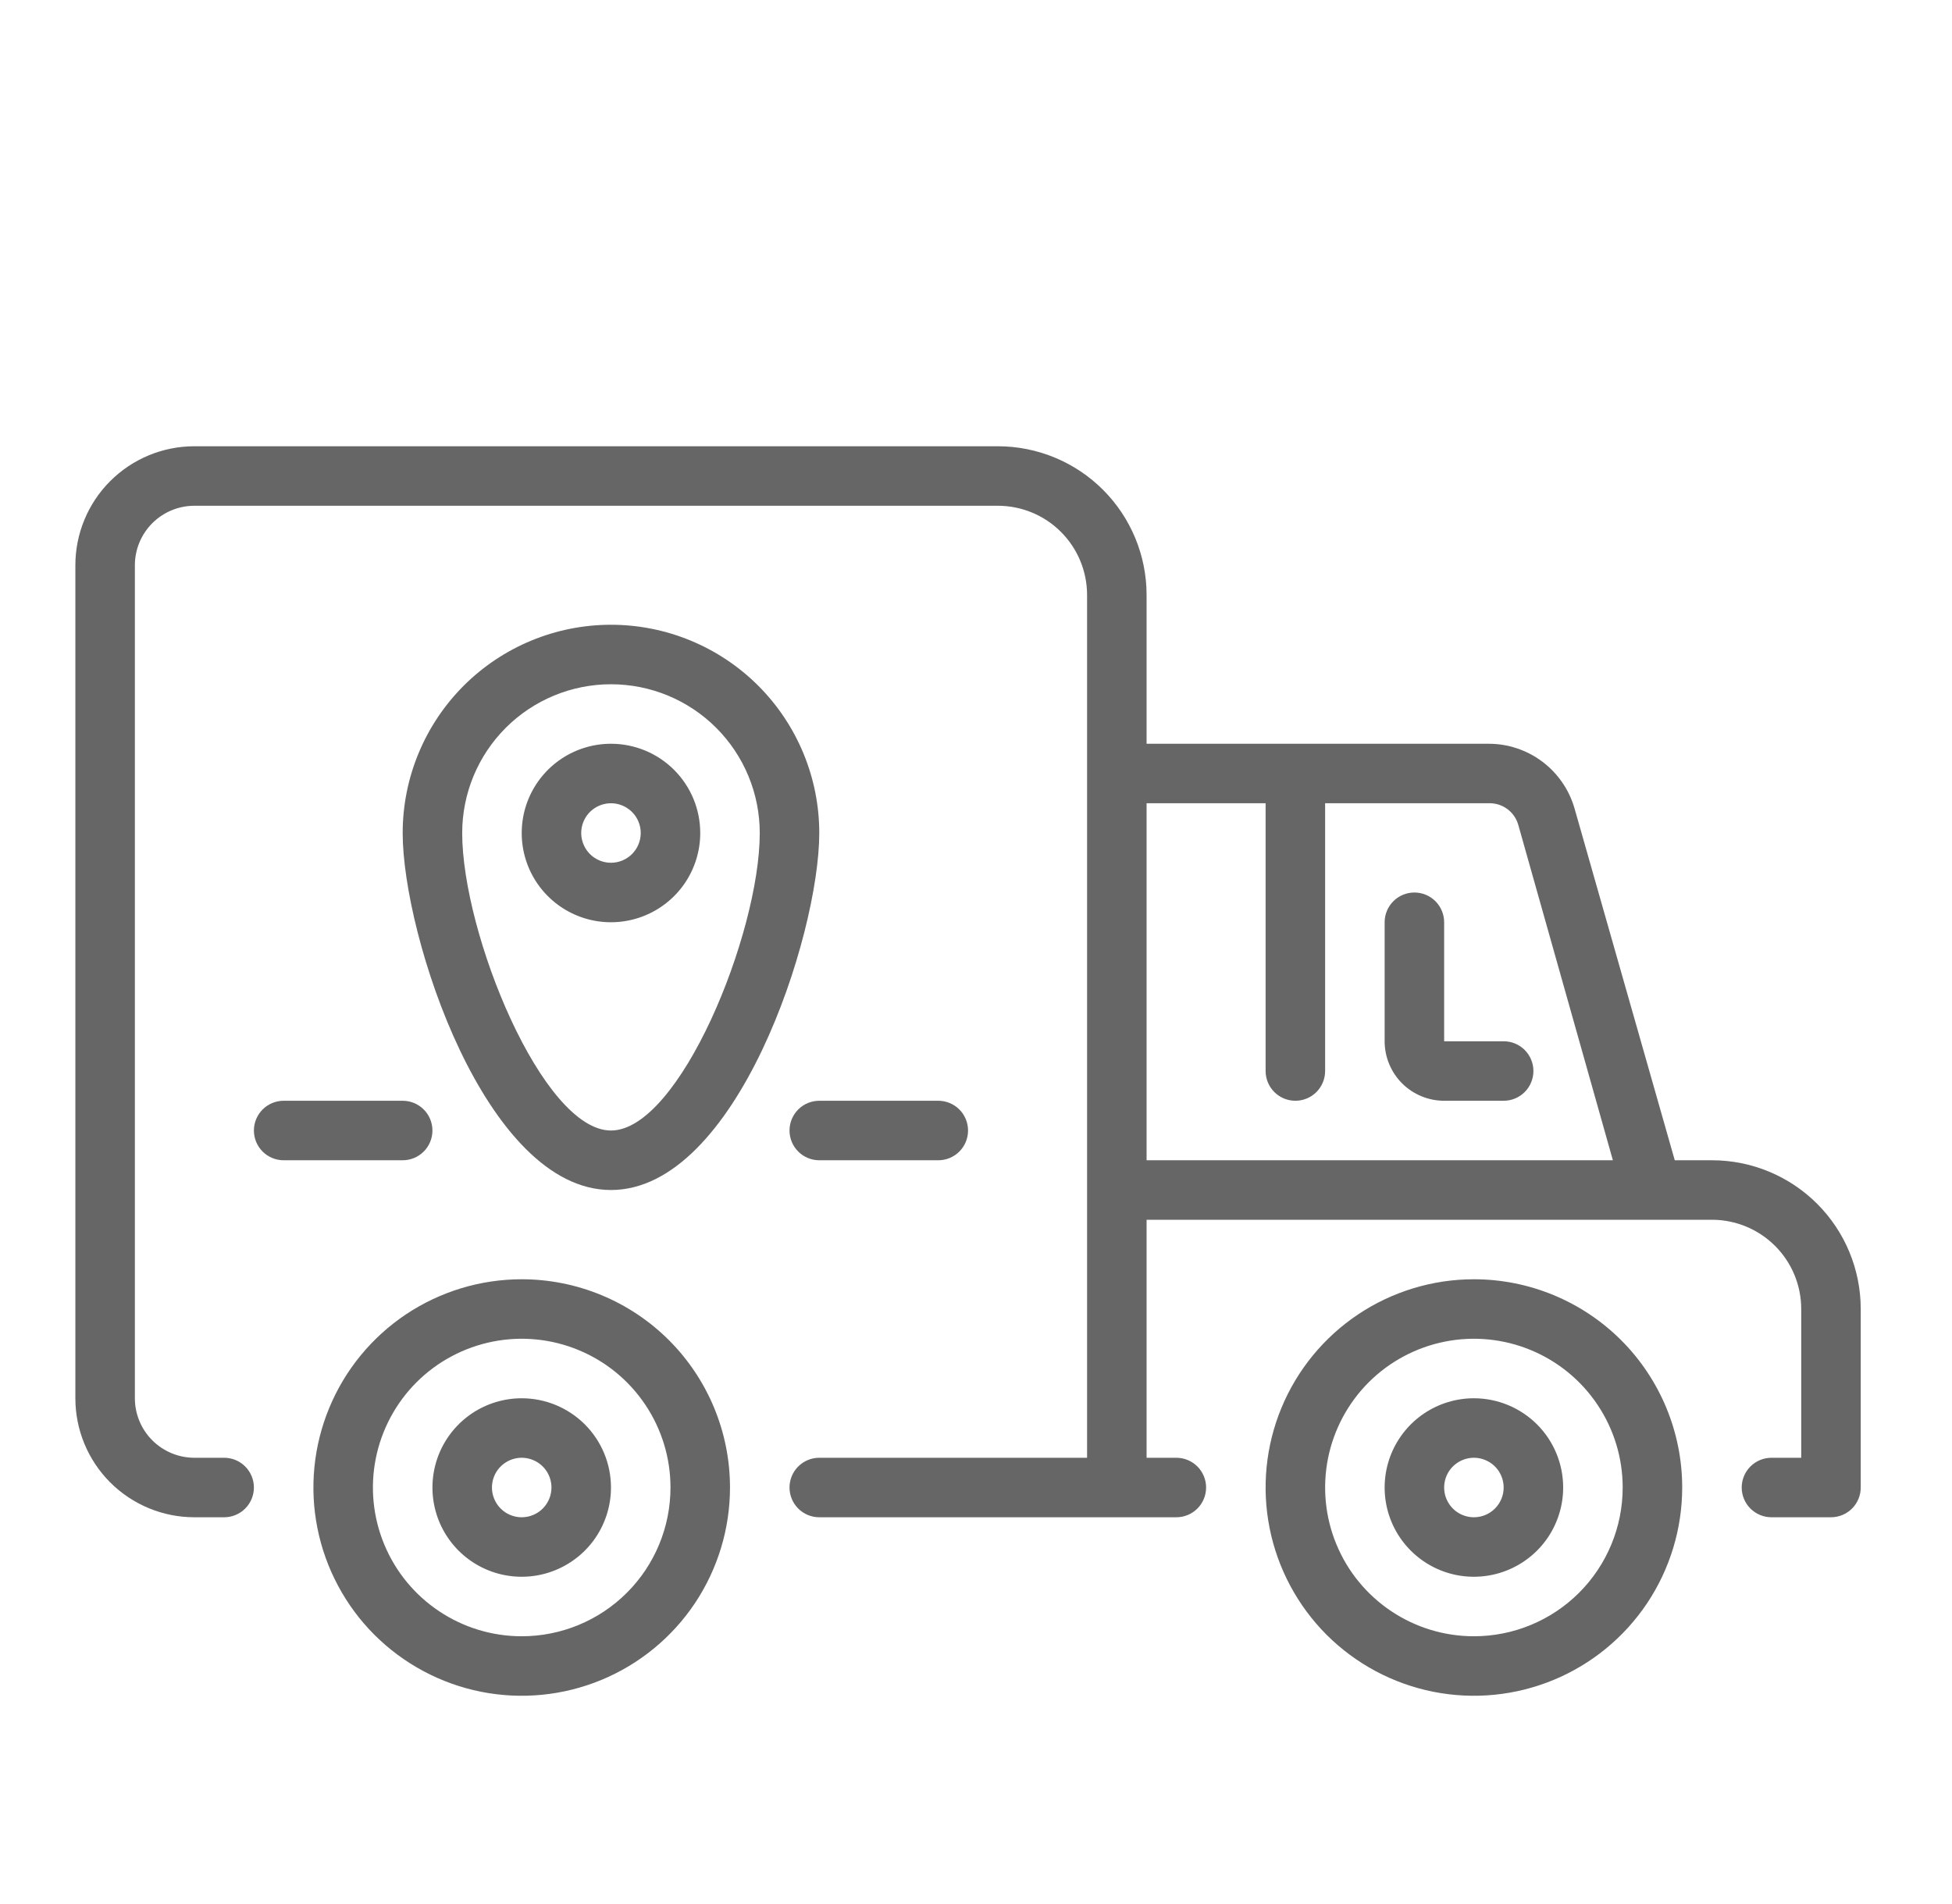
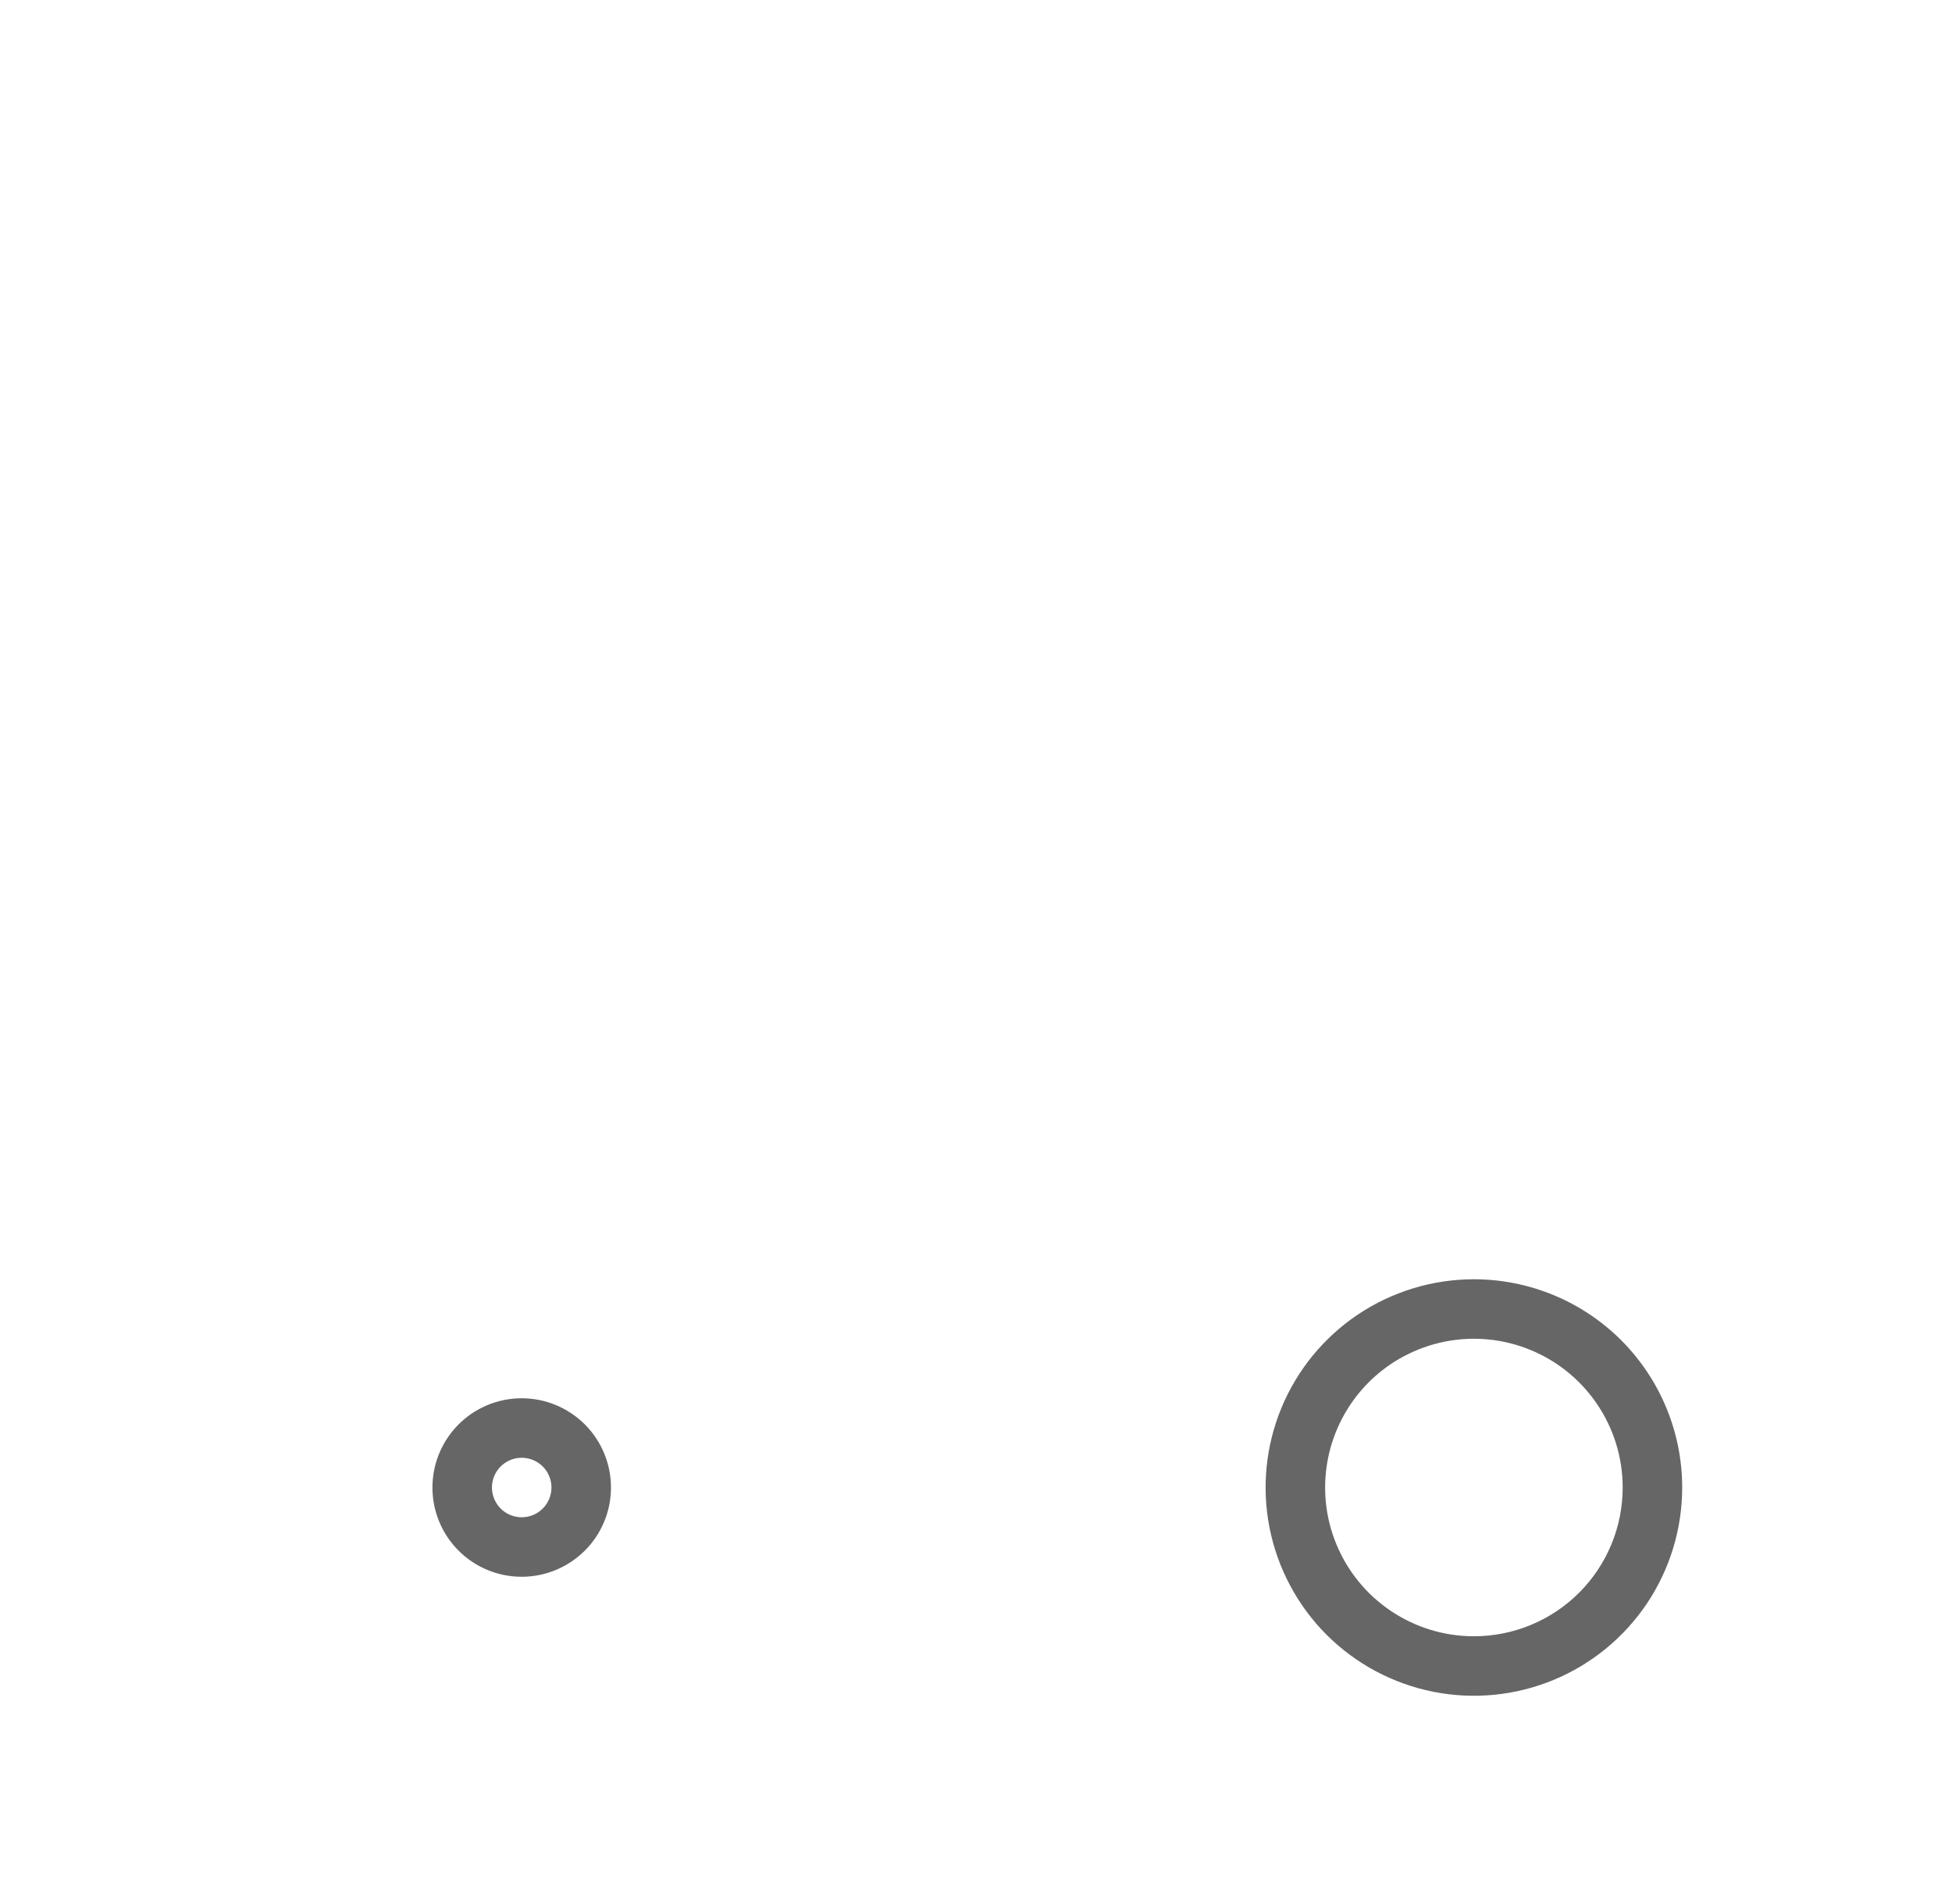
<svg xmlns="http://www.w3.org/2000/svg" width="41" height="40" viewBox="0 0 41 40" fill="none">
-   <path d="M10.958 26.875C10.093 26.875 9.247 27.132 8.527 27.612C7.808 28.093 7.247 28.776 6.916 29.576C6.585 30.375 6.498 31.255 6.667 32.103C6.836 32.952 7.253 33.732 7.864 34.344C8.476 34.955 9.256 35.372 10.104 35.541C10.953 35.71 11.833 35.623 12.632 35.292C13.432 34.961 14.115 34.4 14.596 33.681C15.076 32.961 15.333 32.115 15.333 31.25C15.333 30.09 14.872 28.977 14.052 28.156C13.231 27.336 12.118 26.875 10.958 26.875ZM10.958 34.375C10.34 34.375 9.736 34.192 9.222 33.848C8.708 33.505 8.307 33.017 8.071 32.446C7.834 31.875 7.772 31.247 7.893 30.64C8.014 30.034 8.311 29.477 8.748 29.04C9.185 28.603 9.742 28.306 10.348 28.185C10.954 28.064 11.583 28.126 12.154 28.363C12.725 28.599 13.213 29 13.556 29.514C13.9 30.028 14.083 30.632 14.083 31.25C14.083 32.079 13.754 32.874 13.168 33.46C12.582 34.046 11.787 34.375 10.958 34.375Z" fill="#666666" />
  <path d="M10.958 29.375C10.587 29.375 10.225 29.485 9.916 29.691C9.608 29.897 9.368 30.19 9.226 30.532C9.084 30.875 9.047 31.252 9.119 31.616C9.191 31.98 9.37 32.314 9.632 32.576C9.894 32.838 10.229 33.017 10.592 33.089C10.956 33.161 11.333 33.124 11.675 32.982C12.018 32.84 12.311 32.6 12.517 32.292C12.723 31.983 12.833 31.621 12.833 31.25C12.833 30.753 12.636 30.276 12.284 29.924C11.932 29.573 11.455 29.375 10.958 29.375ZM10.958 31.875C10.834 31.875 10.714 31.838 10.611 31.77C10.508 31.701 10.428 31.603 10.381 31.489C10.333 31.375 10.321 31.249 10.345 31.128C10.369 31.007 10.429 30.895 10.516 30.808C10.604 30.721 10.715 30.661 10.836 30.637C10.957 30.613 11.083 30.625 11.197 30.673C11.311 30.72 11.409 30.8 11.478 30.903C11.546 31.006 11.583 31.126 11.583 31.25C11.583 31.416 11.517 31.575 11.4 31.692C11.283 31.809 11.124 31.875 10.958 31.875ZM30.958 26.875C30.093 26.875 29.247 27.132 28.527 27.612C27.808 28.093 27.247 28.776 26.916 29.576C26.585 30.375 26.498 31.255 26.667 32.103C26.836 32.952 27.253 33.732 27.864 34.344C28.476 34.955 29.256 35.372 30.105 35.541C30.953 35.71 31.833 35.623 32.632 35.292C33.432 34.961 34.115 34.4 34.596 33.681C35.076 32.961 35.333 32.115 35.333 31.25C35.333 30.09 34.872 28.977 34.052 28.156C33.231 27.336 32.118 26.875 30.958 26.875ZM30.958 34.375C30.34 34.375 29.736 34.192 29.222 33.848C28.708 33.505 28.307 33.017 28.071 32.446C27.834 31.875 27.773 31.247 27.893 30.64C28.014 30.034 28.311 29.477 28.748 29.04C29.185 28.603 29.742 28.306 30.348 28.185C30.954 28.064 31.583 28.126 32.154 28.363C32.725 28.599 33.213 29 33.556 29.514C33.9 30.028 34.083 30.632 34.083 31.25C34.083 32.079 33.754 32.874 33.168 33.46C32.582 34.046 31.787 34.375 30.958 34.375Z" fill="#666666" />
-   <path d="M30.958 29.375C30.587 29.375 30.225 29.485 29.916 29.691C29.608 29.897 29.368 30.19 29.226 30.532C29.084 30.875 29.047 31.252 29.119 31.616C29.191 31.98 29.37 32.314 29.632 32.576C29.894 32.838 30.229 33.017 30.592 33.089C30.956 33.161 31.333 33.124 31.675 32.982C32.018 32.84 32.311 32.6 32.517 32.292C32.723 31.983 32.833 31.621 32.833 31.25C32.833 30.753 32.636 30.276 32.284 29.924C31.932 29.573 31.455 29.375 30.958 29.375ZM30.958 31.875C30.834 31.875 30.714 31.838 30.611 31.77C30.508 31.701 30.428 31.603 30.381 31.489C30.333 31.375 30.321 31.249 30.345 31.128C30.369 31.007 30.429 30.895 30.516 30.808C30.604 30.721 30.715 30.661 30.836 30.637C30.957 30.613 31.083 30.625 31.197 30.673C31.311 30.72 31.409 30.8 31.478 30.903C31.546 31.006 31.583 31.126 31.583 31.25C31.583 31.416 31.517 31.575 31.4 31.692C31.283 31.809 31.124 31.875 30.958 31.875ZM31.583 21.875H30.333V19.375C30.333 19.209 30.267 19.05 30.15 18.933C30.033 18.816 29.874 18.75 29.708 18.75C29.542 18.75 29.383 18.816 29.266 18.933C29.149 19.05 29.083 19.209 29.083 19.375V21.875C29.083 22.206 29.215 22.524 29.449 22.759C29.683 22.993 30.002 23.125 30.333 23.125H31.583C31.749 23.125 31.908 23.059 32.025 22.942C32.142 22.825 32.208 22.666 32.208 22.5C32.208 22.334 32.142 22.175 32.025 22.058C31.908 21.941 31.749 21.875 31.583 21.875ZM12.833 13.125C11.673 13.125 10.56 13.586 9.739 14.406C8.919 15.227 8.458 16.34 8.458 17.5C8.458 19.663 10.202 25 12.833 25C15.464 25 17.208 19.663 17.208 17.5C17.208 16.34 16.747 15.227 15.927 14.406C15.106 13.586 13.993 13.125 12.833 13.125ZM12.833 23.75C11.396 23.75 9.708 19.619 9.708 17.5C9.708 16.671 10.037 15.876 10.623 15.29C11.209 14.704 12.004 14.375 12.833 14.375C13.662 14.375 14.457 14.704 15.043 15.29C15.629 15.876 15.958 16.671 15.958 17.5C15.958 19.619 14.271 23.75 12.833 23.75Z" fill="#666666" />
-   <path d="M12.833 15.625C12.462 15.625 12.1 15.735 11.791 15.941C11.483 16.147 11.243 16.44 11.101 16.782C10.959 17.125 10.922 17.502 10.994 17.866C11.066 18.23 11.245 18.564 11.507 18.826C11.769 19.088 12.104 19.267 12.467 19.339C12.831 19.411 13.208 19.374 13.55 19.232C13.893 19.09 14.186 18.85 14.392 18.542C14.598 18.233 14.708 17.871 14.708 17.5C14.708 17.003 14.511 16.526 14.159 16.174C13.807 15.822 13.33 15.625 12.833 15.625ZM12.833 18.125C12.709 18.125 12.589 18.088 12.486 18.02C12.383 17.951 12.303 17.853 12.256 17.739C12.208 17.625 12.196 17.499 12.22 17.378C12.244 17.257 12.304 17.145 12.391 17.058C12.479 16.971 12.59 16.911 12.711 16.887C12.832 16.863 12.958 16.875 13.072 16.923C13.186 16.97 13.284 17.05 13.353 17.153C13.421 17.256 13.458 17.376 13.458 17.5C13.458 17.666 13.392 17.825 13.275 17.942C13.158 18.059 12.999 18.125 12.833 18.125ZM16.583 23.75C16.583 23.916 16.649 24.075 16.766 24.192C16.883 24.309 17.042 24.375 17.208 24.375H19.708C19.874 24.375 20.033 24.309 20.15 24.192C20.267 24.075 20.333 23.916 20.333 23.75C20.333 23.584 20.267 23.425 20.15 23.308C20.033 23.191 19.874 23.125 19.708 23.125H17.208C17.042 23.125 16.883 23.191 16.766 23.308C16.649 23.425 16.583 23.584 16.583 23.75ZM9.083 23.75C9.083 23.584 9.017 23.425 8.9 23.308C8.783 23.191 8.624 23.125 8.458 23.125H5.958C5.792 23.125 5.633 23.191 5.516 23.308C5.399 23.425 5.333 23.584 5.333 23.75C5.333 23.916 5.399 24.075 5.516 24.192C5.633 24.309 5.792 24.375 5.958 24.375H8.458C8.624 24.375 8.783 24.309 8.9 24.192C9.017 24.075 9.083 23.916 9.083 23.75Z" fill="#666666" />
-   <path d="M35.958 24.375H35.177L33.071 16.981C32.958 16.59 32.72 16.245 32.395 16.001C32.069 15.756 31.672 15.624 31.264 15.625H24.083V12.5C24.083 11.671 23.754 10.876 23.168 10.29C22.582 9.704 21.787 9.375 20.958 9.375H4.083C3.42 9.375 2.784 9.638 2.315 10.107C1.846 10.576 1.583 11.212 1.583 11.875V29.375C1.583 30.038 1.846 30.674 2.315 31.143C2.784 31.612 3.42 31.875 4.083 31.875H4.708C4.874 31.875 5.033 31.809 5.15 31.692C5.267 31.575 5.333 31.416 5.333 31.25C5.333 31.084 5.267 30.925 5.15 30.808C5.033 30.691 4.874 30.625 4.708 30.625H4.083C3.751 30.625 3.434 30.493 3.199 30.259C2.965 30.024 2.833 29.706 2.833 29.375V11.875C2.833 11.543 2.965 11.226 3.199 10.991C3.434 10.757 3.751 10.625 4.083 10.625H20.958C21.455 10.625 21.932 10.822 22.284 11.174C22.636 11.526 22.833 12.003 22.833 12.5V30.625H17.208C17.042 30.625 16.883 30.691 16.766 30.808C16.649 30.925 16.583 31.084 16.583 31.25C16.583 31.416 16.649 31.575 16.766 31.692C16.883 31.809 17.042 31.875 17.208 31.875H24.708C24.874 31.875 25.033 31.809 25.15 31.692C25.267 31.575 25.333 31.416 25.333 31.25C25.333 31.084 25.267 30.925 25.15 30.808C25.033 30.691 24.874 30.625 24.708 30.625H24.083V25.625H35.958C36.455 25.625 36.932 25.823 37.284 26.174C37.636 26.526 37.833 27.003 37.833 27.5V30.625H37.208C37.042 30.625 36.883 30.691 36.766 30.808C36.649 30.925 36.583 31.084 36.583 31.25C36.583 31.416 36.649 31.575 36.766 31.692C36.883 31.809 37.042 31.875 37.208 31.875H38.458C38.624 31.875 38.783 31.809 38.9 31.692C39.017 31.575 39.083 31.416 39.083 31.25V27.5C39.083 26.671 38.754 25.876 38.168 25.29C37.582 24.704 36.787 24.375 35.958 24.375ZM24.083 16.875H26.583V22.5C26.583 22.666 26.649 22.825 26.766 22.942C26.883 23.059 27.042 23.125 27.208 23.125C27.374 23.125 27.533 23.059 27.65 22.942C27.767 22.825 27.833 22.666 27.833 22.5V16.875H31.264C31.404 16.869 31.541 16.911 31.654 16.992C31.768 17.074 31.85 17.191 31.889 17.325L33.877 24.375H24.083V16.875Z" fill="#666666" />
</svg>